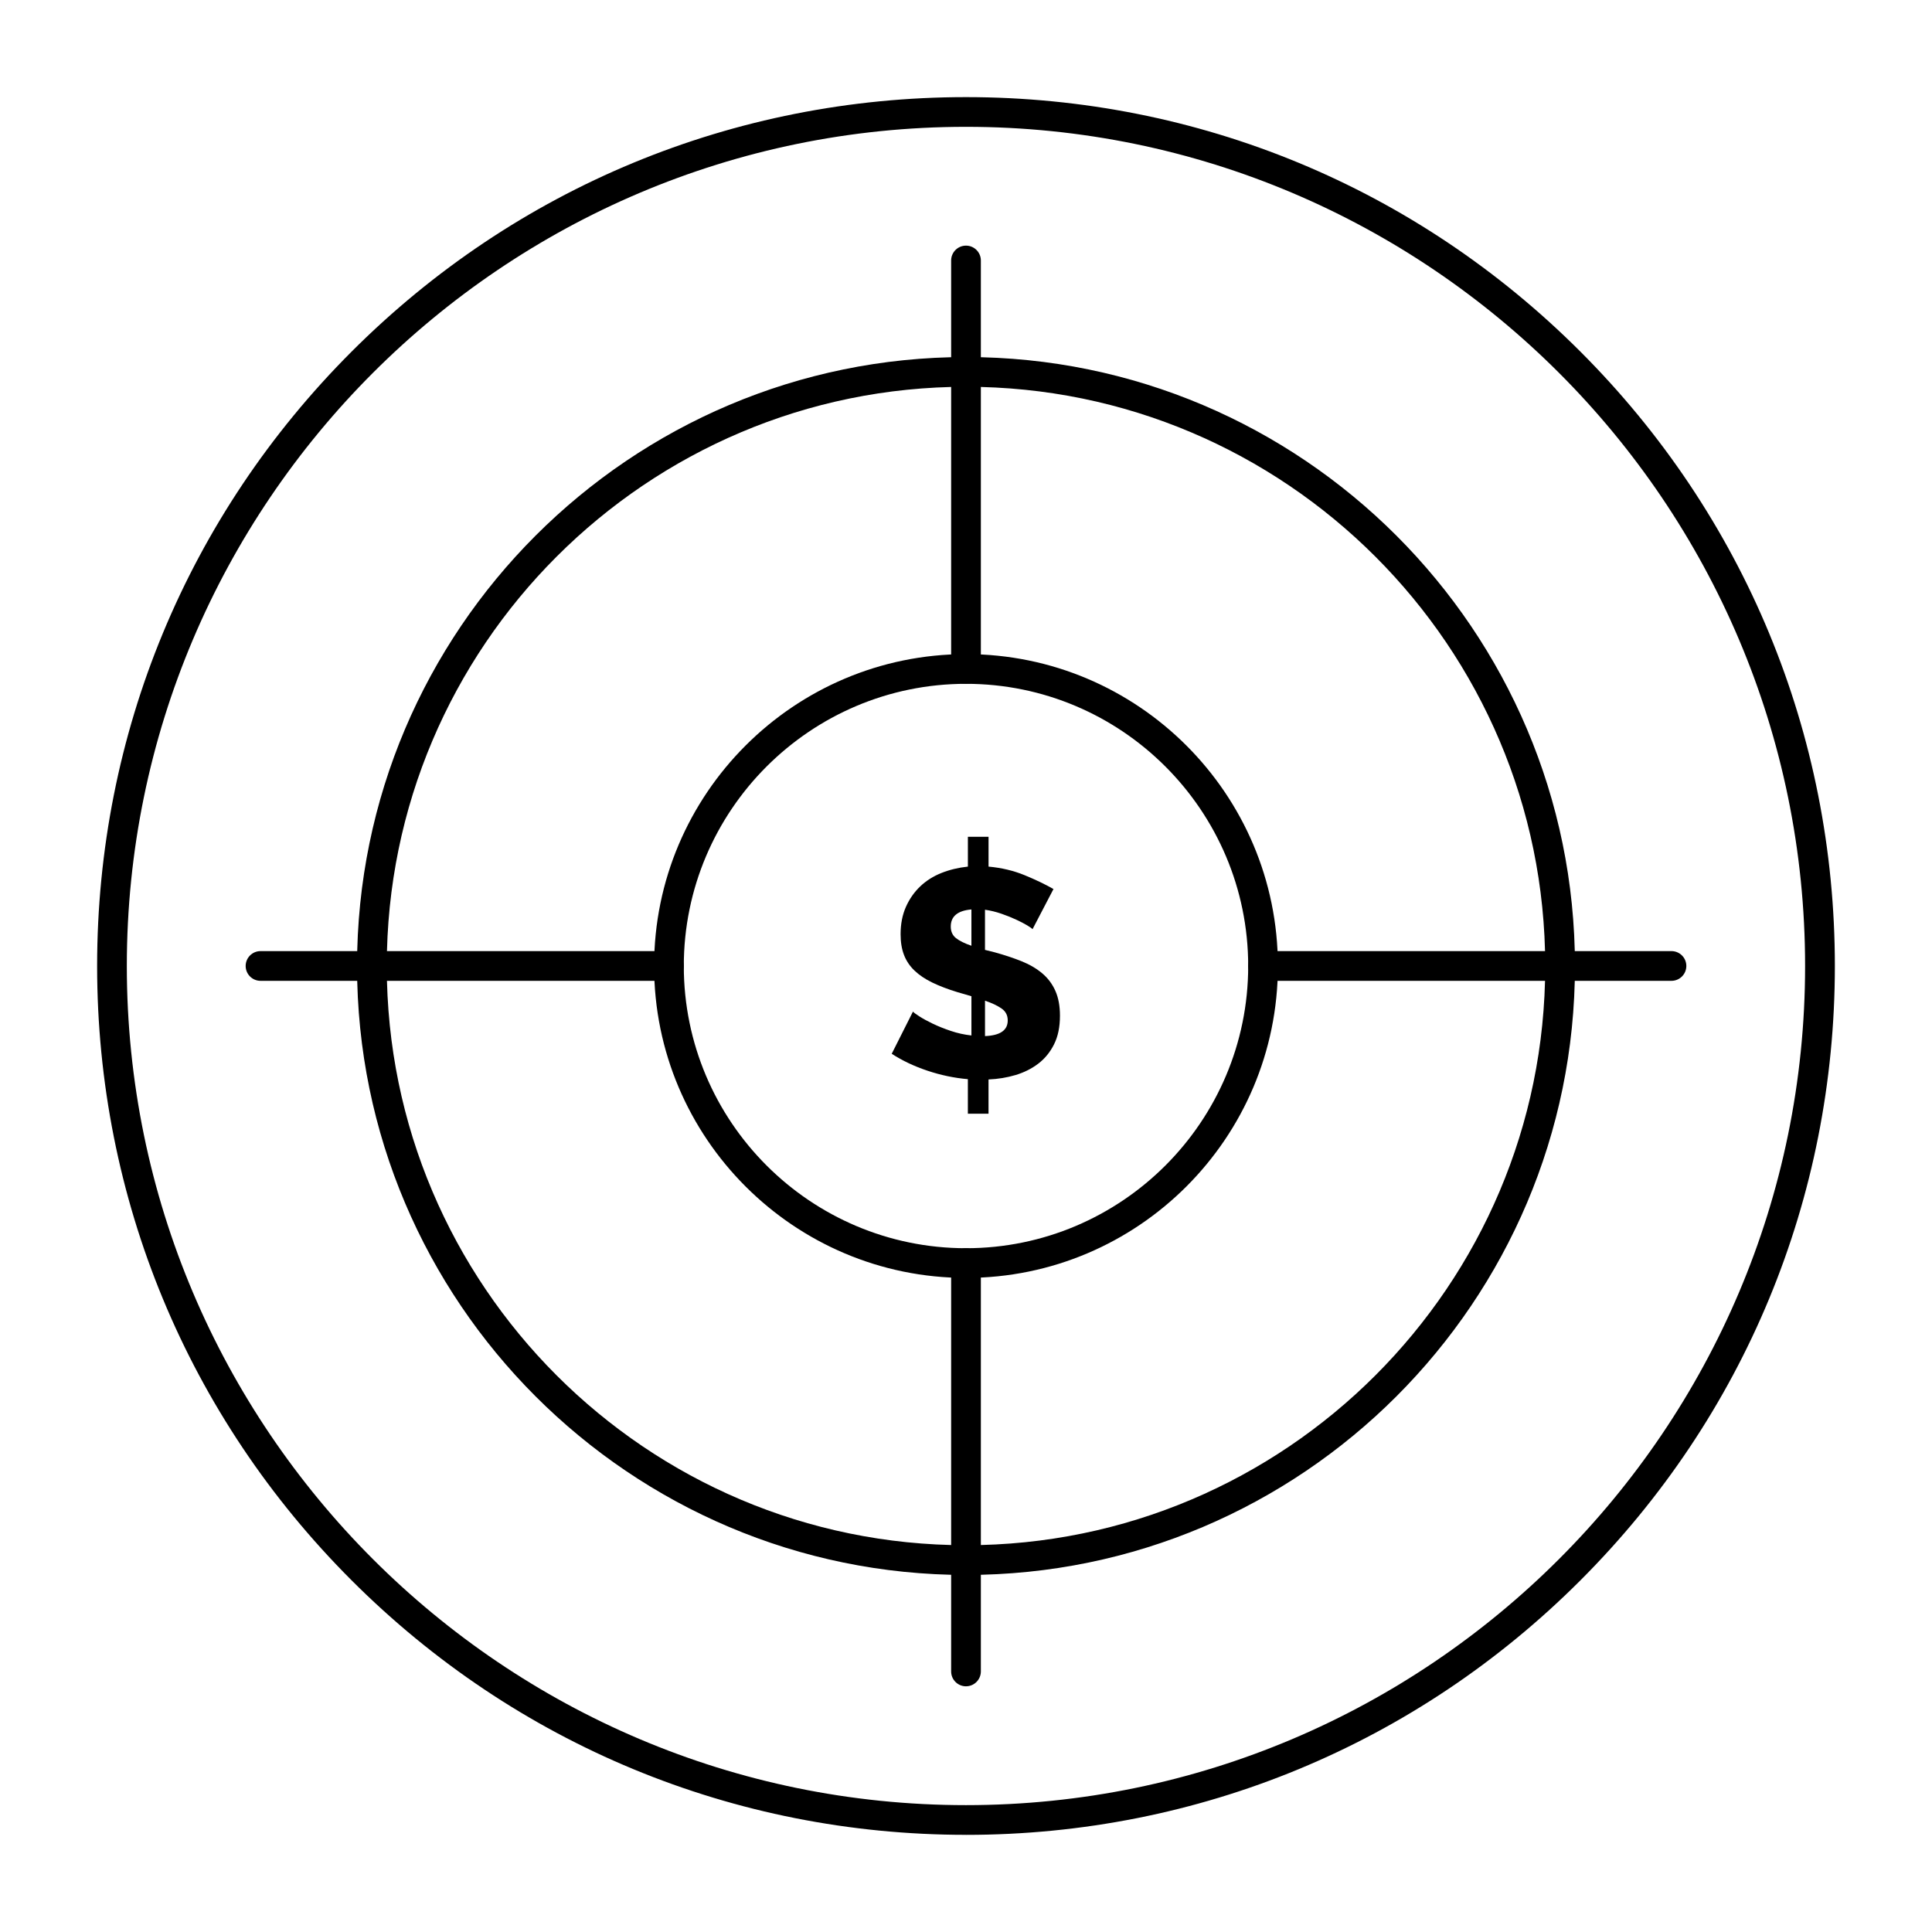
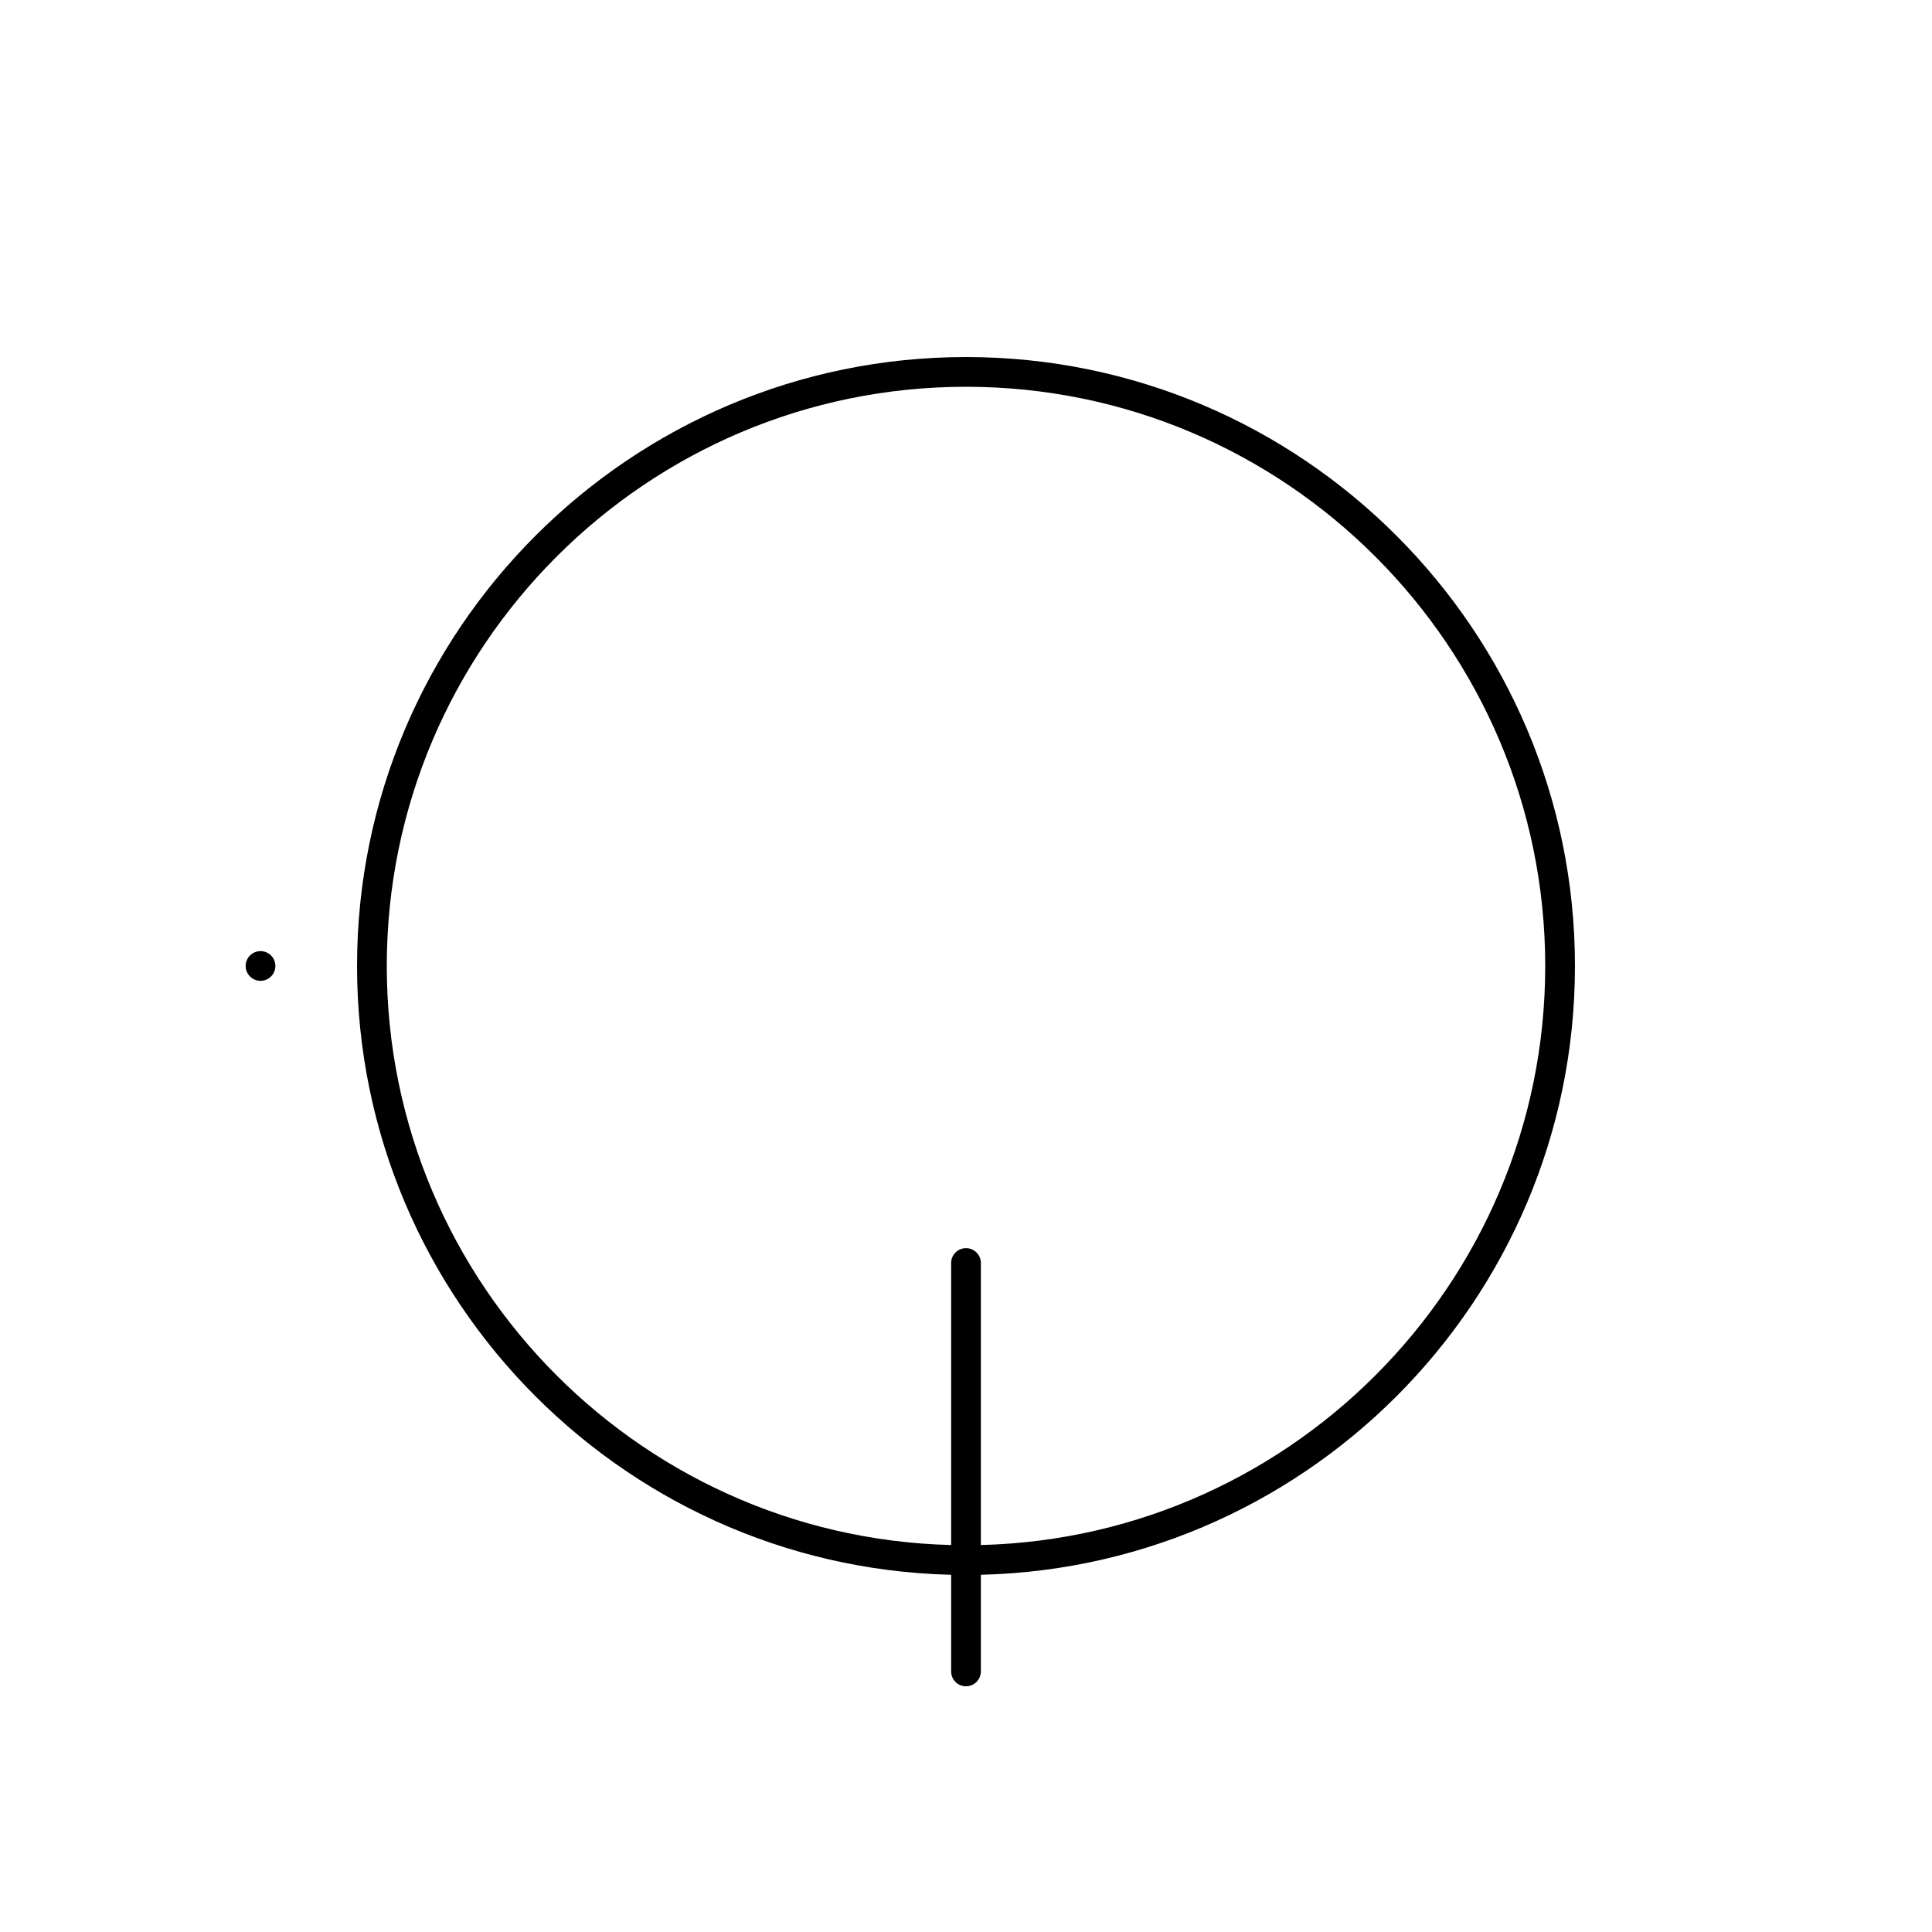
<svg xmlns="http://www.w3.org/2000/svg" fill="#000000" width="800px" height="800px" version="1.1" viewBox="144 144 512 512">
  <g>
-     <path d="m400 630.25c-61.504 0-119.32-23.949-162.82-67.441-43.492-43.484-67.441-101.31-67.441-162.81s23.949-119.32 67.441-162.82c43.488-43.492 101.31-67.441 162.82-67.441s119.33 23.949 162.82 67.441c43.488 43.488 67.438 101.31 67.438 162.82s-23.949 119.33-67.441 162.82c-43.488 43.488-101.31 67.438-162.81 67.438zm0-452.64c-122.62 0-222.39 99.762-222.39 222.39s99.762 222.38 222.38 222.38c122.62 0 222.38-99.762 222.38-222.38 0.004-122.62-99.758-222.39-222.38-222.39z" />
    <path d="m400 561.38c-88.984 0-161.38-72.395-161.38-161.38 0-88.984 72.395-161.38 161.38-161.38 88.984 0 161.38 72.395 161.38 161.38s-72.395 161.38-161.38 161.38zm0-314.88c-84.645 0-153.5 68.863-153.5 153.5 0 84.645 68.863 153.5 153.5 153.5 84.645 0 153.5-68.859 153.5-153.5 0-84.641-68.863-153.5-153.5-153.5z" />
-     <path d="m400 482.66c-45.578 0-82.656-37.082-82.656-82.656 0-45.578 37.078-82.656 82.656-82.656 45.574 0 82.656 37.078 82.656 82.656 0 45.574-37.082 82.656-82.656 82.656zm0-157.44c-41.238 0-74.785 33.547-74.785 74.785 0 41.234 33.547 74.785 74.785 74.785 41.234 0 74.785-33.547 74.785-74.785-0.004-41.238-33.551-74.785-74.785-74.785z" />
-     <path d="m400 325.21c-2.172 0-3.938-1.762-3.938-3.938v-108.24c0-2.172 1.762-3.938 3.938-3.938 2.172 0 3.938 1.762 3.938 3.938v108.24c-0.004 2.172-1.766 3.934-3.938 3.934z" />
    <path d="m400 590.89c-2.172 0-3.938-1.762-3.938-3.938v-108.24c0-2.172 1.762-3.938 3.938-3.938 2.172 0 3.938 1.762 3.938 3.938v108.24c-0.004 2.172-1.766 3.934-3.938 3.934z" />
-     <path d="m586.96 403.93h-108.24c-2.172 0-3.938-1.762-3.938-3.938 0-2.172 1.762-3.938 3.938-3.938h108.24c2.172 0 3.938 1.762 3.938 3.938-0.004 2.176-1.766 3.938-3.938 3.938z" />
-     <path d="m321.28 403.93h-108.24c-2.172 0-3.938-1.762-3.938-3.938 0-2.172 1.762-3.938 3.938-3.938h108.24c2.172 0 3.938 1.762 3.938 3.938-0.004 2.176-1.766 3.938-3.941 3.938z" />
-     <path d="m417.63 390.25c-0.156-0.207-0.625-0.547-1.41-1.016-0.781-0.469-1.758-0.977-2.934-1.523-1.176-0.547-2.477-1.07-3.91-1.566-1.438-0.496-2.883-0.848-4.344-1.055v10.641l2.504 0.625c2.66 0.73 5.059 1.527 7.199 2.387 2.137 0.859 3.961 1.93 5.473 3.207 1.512 1.277 2.672 2.828 3.481 4.652 0.809 1.824 1.211 4.016 1.211 6.57 0 2.973-0.52 5.504-1.566 7.586-1.043 2.086-2.438 3.793-4.184 5.125-1.75 1.332-3.754 2.336-6.023 3.016-2.269 0.676-4.652 1.066-7.156 1.172v9.074h-5.477v-9.152c-3.598-0.312-7.156-1.055-10.676-2.231-3.519-1.172-6.688-2.672-9.504-4.496l5.633-11.184c0.207 0.262 0.781 0.691 1.723 1.289 0.938 0.598 2.113 1.242 3.519 1.918 1.406 0.676 3 1.316 4.773 1.914 1.773 0.602 3.598 1.004 5.477 1.211v-10.402l-3.754-1.094c-2.555-0.781-4.769-1.629-6.648-2.543-1.879-0.91-3.441-1.969-4.695-3.168-1.25-1.199-2.18-2.582-2.777-4.148-0.602-1.566-0.898-3.391-0.898-5.477 0-2.711 0.469-5.125 1.406-7.238 0.938-2.113 2.203-3.922 3.793-5.438 1.59-1.512 3.469-2.699 5.633-3.559s4.496-1.418 7-1.684v-7.902h5.477v7.902c3.441 0.312 6.621 1.07 9.543 2.269 2.922 1.199 5.473 2.426 7.664 3.676zm-21.668-0.703c0 1.305 0.457 2.32 1.367 3.051 0.914 0.73 2.281 1.406 4.106 2.035v-9.621c-3.648 0.312-5.473 1.824-5.473 4.535zm15.098 24.879c0-1.355-0.547-2.41-1.645-3.168-1.094-0.758-2.555-1.449-4.379-2.07v9.387c4.016-0.16 6.023-1.539 6.023-4.148z" />
+     <path d="m321.28 403.93h-108.24c-2.172 0-3.938-1.762-3.938-3.938 0-2.172 1.762-3.938 3.938-3.938c2.172 0 3.938 1.762 3.938 3.938-0.004 2.176-1.766 3.938-3.941 3.938z" />
  </g>
</svg>